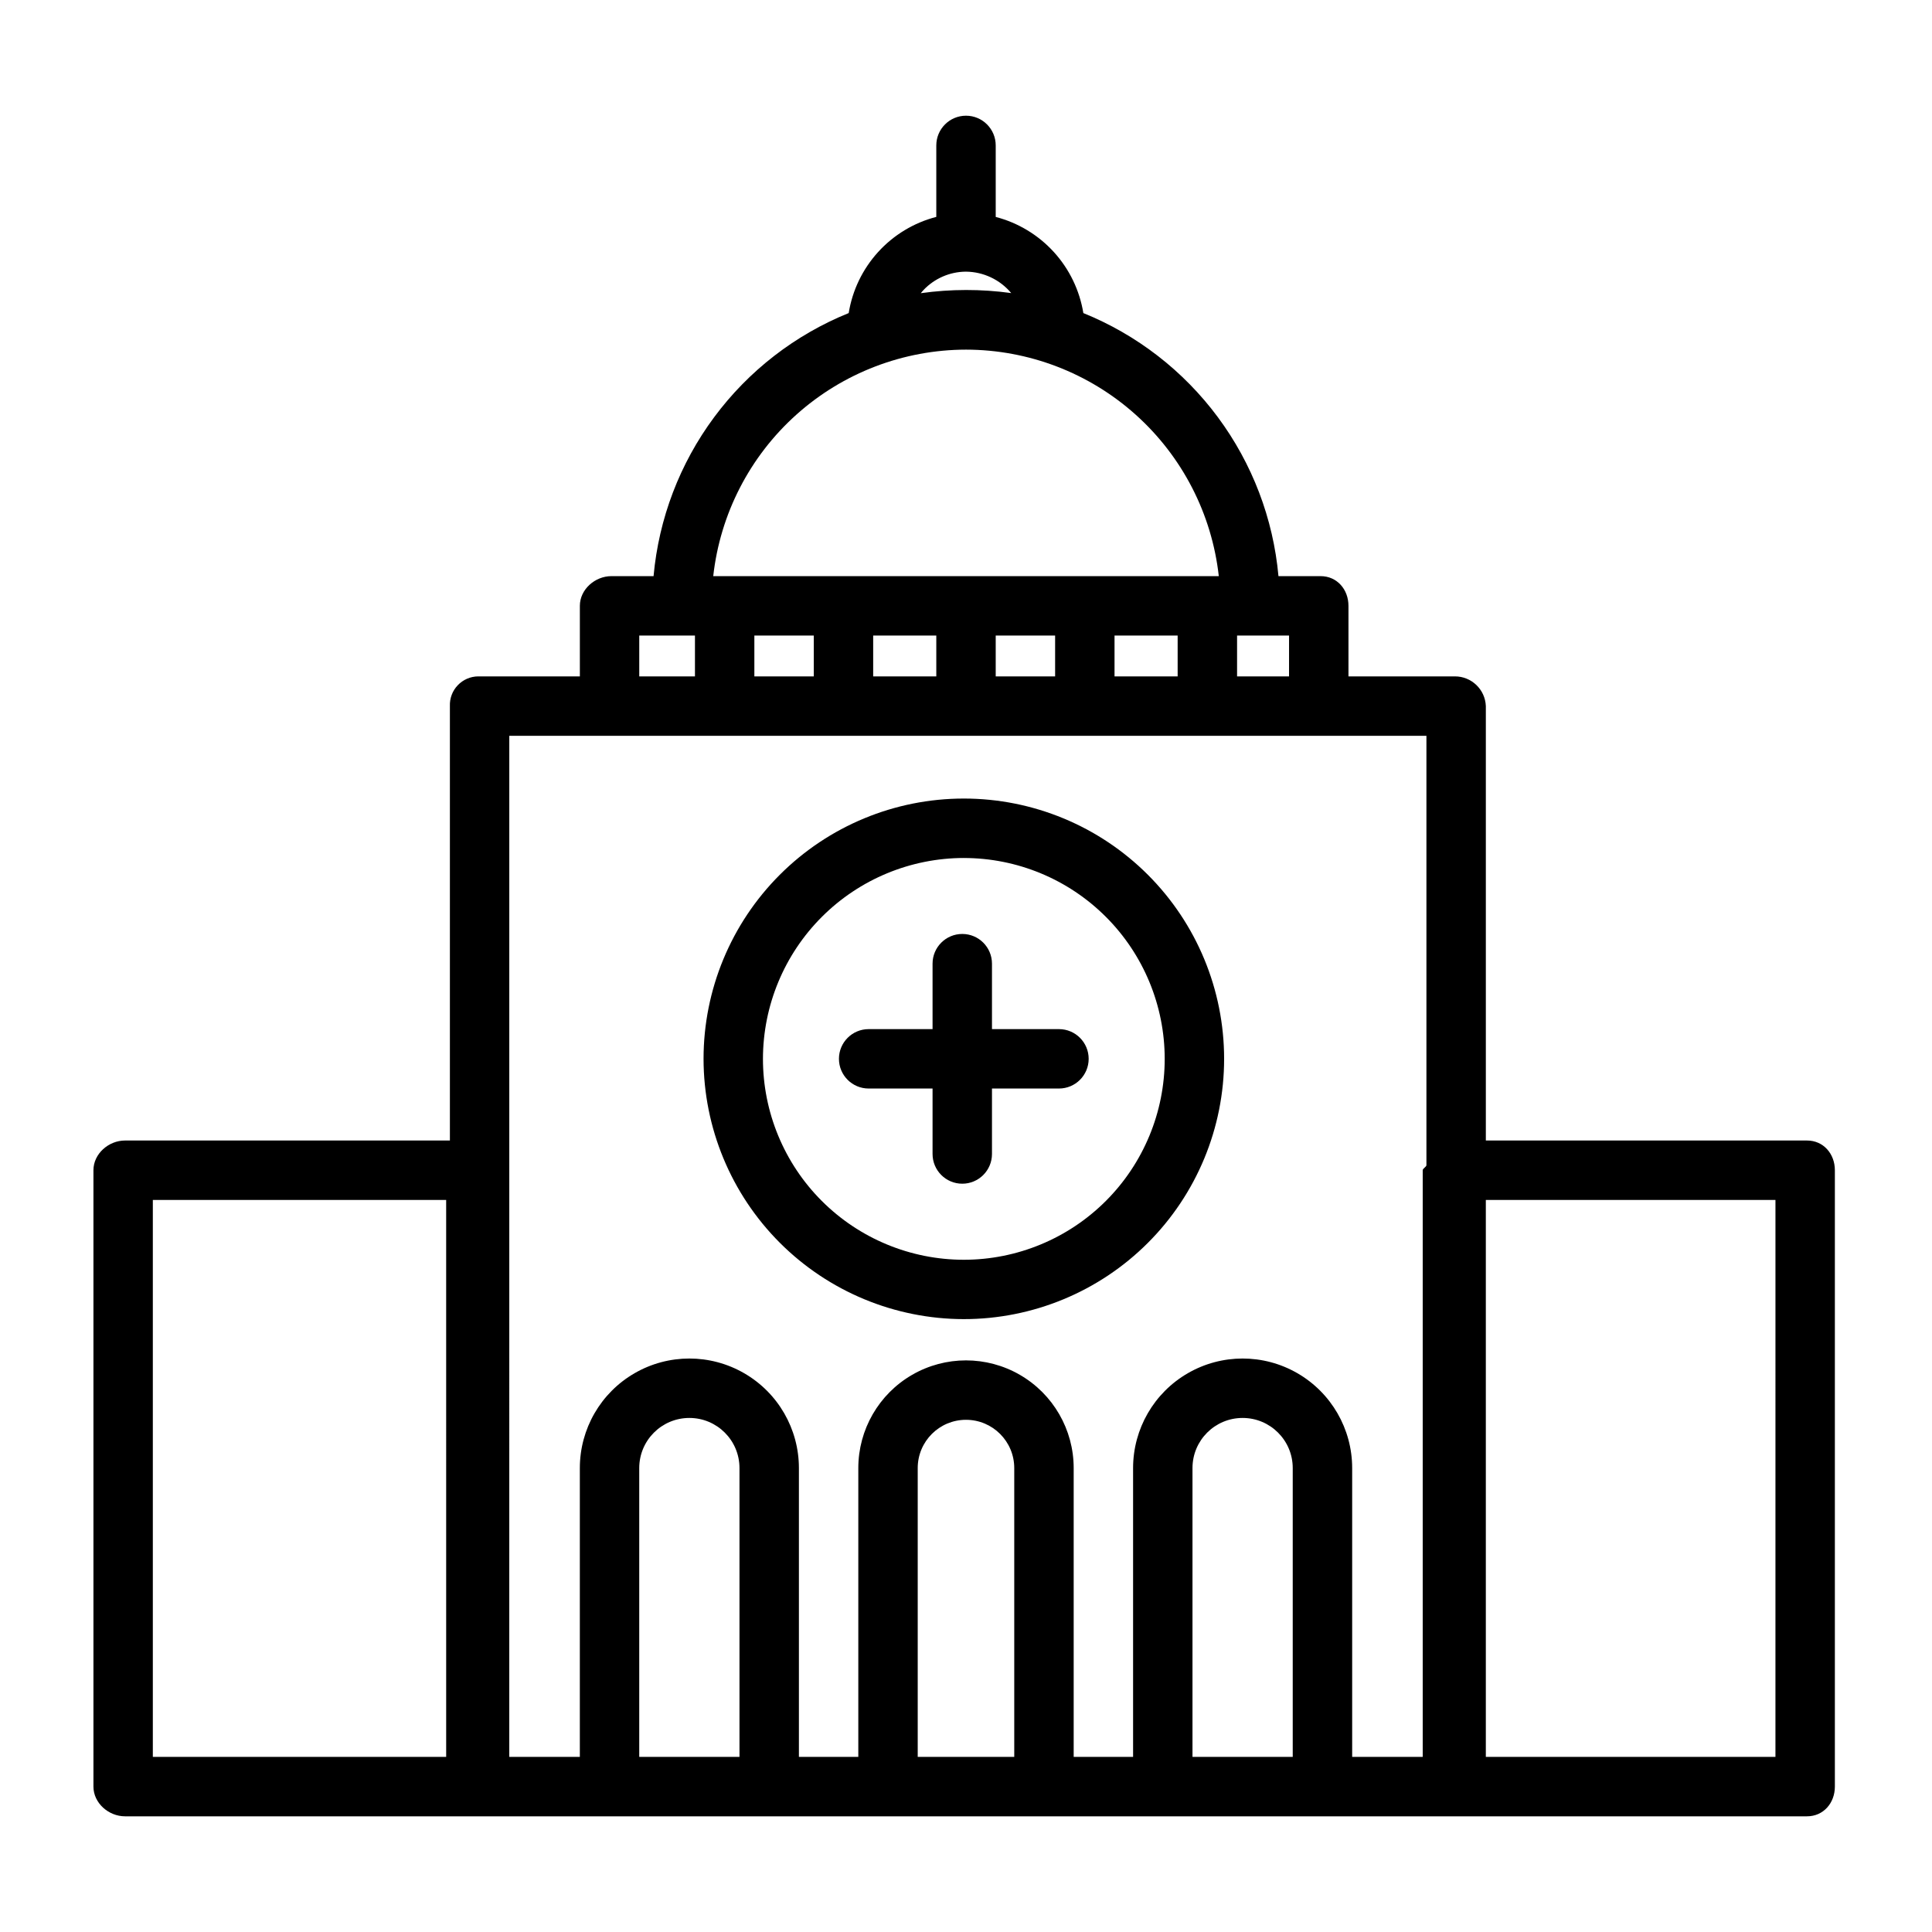
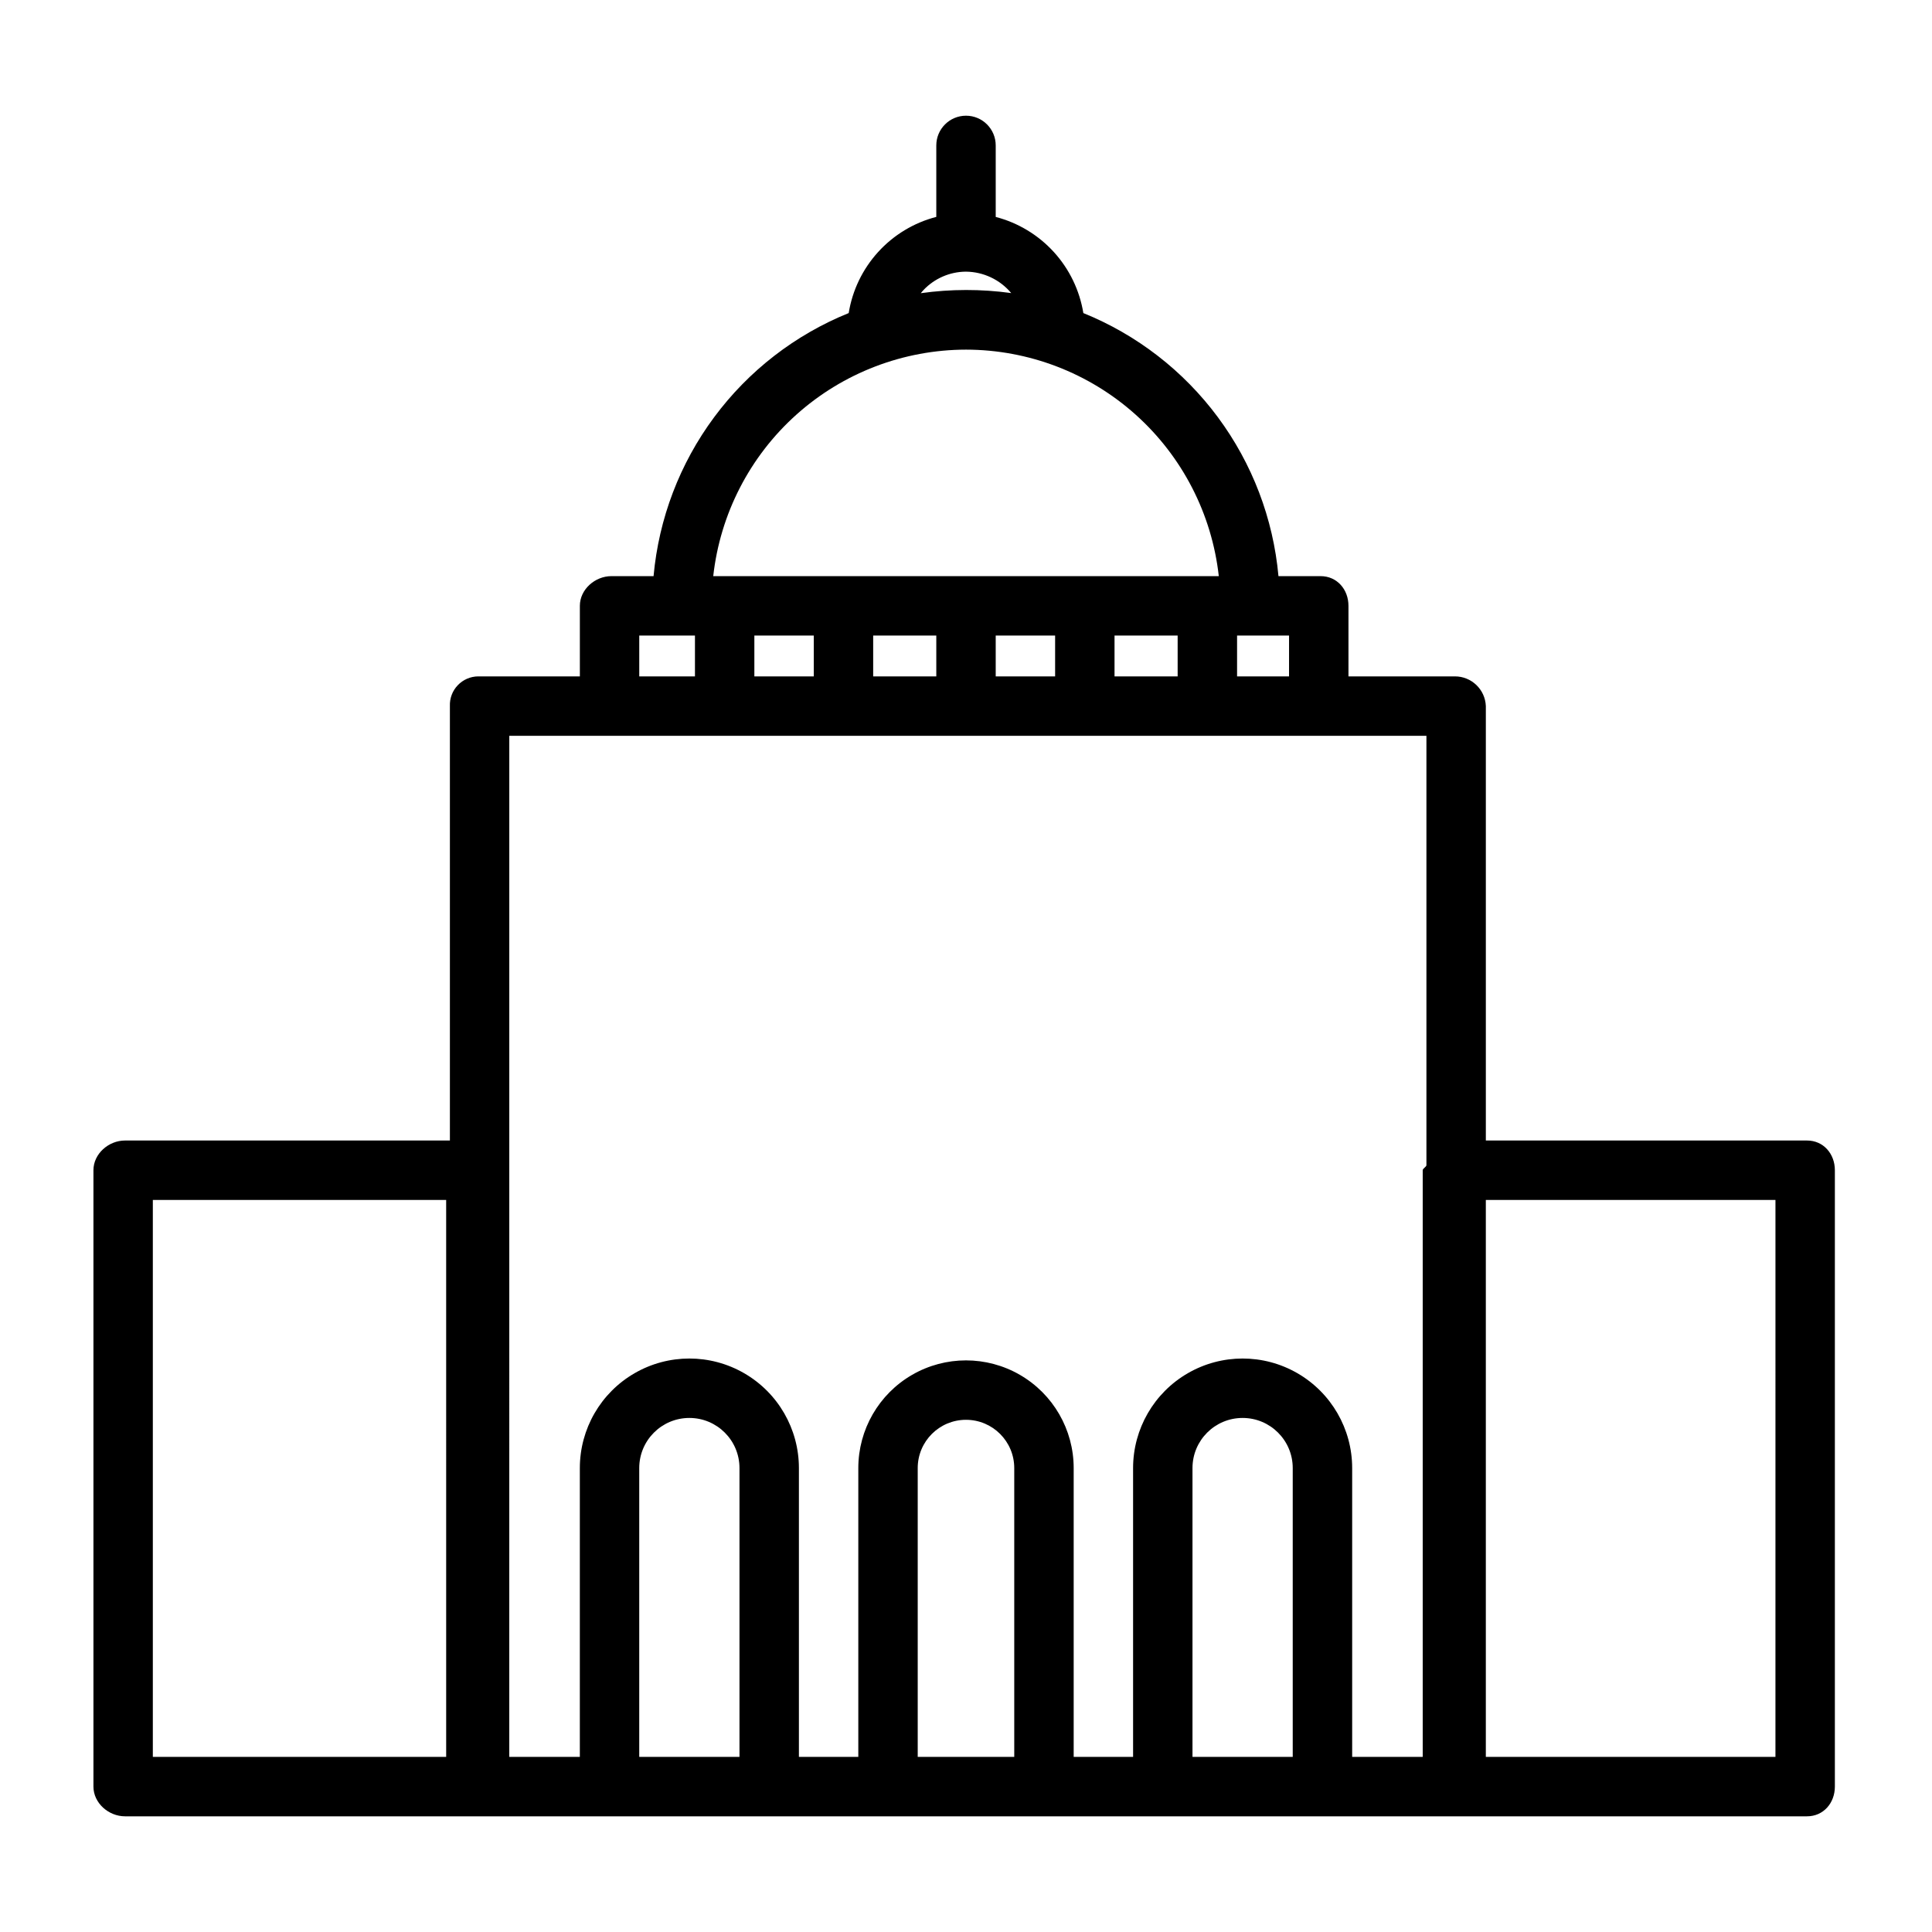
<svg xmlns="http://www.w3.org/2000/svg" fill="#000000" width="800px" height="800px" version="1.1" viewBox="144 144 512 512">
  <g>
    <path d="m622.88 446.25h-85.117v-115.13c-0.172-4.414-3.82-7.898-8.238-7.871h-28.168v-18.695c0-4.348-3.031-7.871-7.379-7.871h-11.172c-1.379-15.25-6.938-29.824-16.059-42.125-9.121-12.297-21.457-21.844-35.648-27.59-0.988-6.039-3.707-11.664-7.828-16.188-4.125-4.523-9.473-7.75-15.395-9.289v-18.953c0-4.348-3.523-7.875-7.871-7.875s-7.875 3.527-7.875 7.875v18.941c-5.926 1.535-11.277 4.762-15.398 9.289-4.125 4.527-6.84 10.152-7.816 16.199-14.195 5.746-26.531 15.289-35.652 27.59-9.125 12.297-14.68 26.871-16.062 42.125h-11.168c-4.348 0-8.363 3.523-8.363 7.871v18.695h-26.938c-2.051 0.016-4.008 0.863-5.422 2.348-1.414 1.48-2.164 3.477-2.082 5.523v115.13h-86.102c-4.348 0-8.363 3.523-8.363 7.871v163.35c0 4.348 4.016 7.871 8.363 7.871h93.48 0.062 0.062 352.15c4.348 0 7.379-3.523 7.379-7.871v-163.35c0-4.348-3.031-7.871-7.379-7.871zm-137.27-123h-13.773v-10.824h13.777zm-125.95-10.824v10.824h-15.746v-10.824zm15.742 0h16.727v10.824h-16.727zm32.473 0h15.742v10.824h-15.742zm31.488 0h16.727v10.824h-16.727zm-50.59-91.602c2.898-3.035 6.898-4.777 11.098-4.832h0.133c4.629 0.047 9.008 2.121 11.98 5.676-7.953-1.098-16.02-1.086-23.969 0.031 0.25-0.289 0.492-0.605 0.758-0.875zm11.23 15.832c16.59 0.023 32.594 6.156 44.949 17.227 12.359 11.074 20.203 26.309 22.043 42.801h-133.98c1.836-16.492 9.68-31.727 22.039-42.801 12.355-11.07 28.359-17.203 44.953-17.227zm-86.594 75.77h14.762v10.824h-14.762zm-51.168 297.17h-77.738v-147.6h77.734zm16.727-270.6 243.05 0.004v113.78c0 0.438-0.984 0.887-0.984 1.344v155.47h-18.695v-76.543c0-10.367-5.535-19.953-14.516-25.137-8.98-5.188-20.047-5.188-29.027 0-8.98 5.184-14.516 14.77-14.516 25.137v76.543h-15.742v-76.543c0-10.191-5.441-19.613-14.27-24.711-8.828-5.098-19.707-5.098-28.535 0-8.828 5.098-14.27 14.52-14.27 24.711v76.543h-15.742v-76.543c0-10.367-5.531-19.953-14.516-25.137-8.98-5.188-20.047-5.188-29.027 0-8.98 5.184-14.512 14.77-14.512 25.137v76.543h-18.699zm207.62 270.6h-26.566v-76.543c0-7.336 5.945-13.281 13.285-13.281 7.336 0 13.281 5.945 13.281 13.281zm-73.801 0h-25.582v-76.543c0-7.062 5.727-12.789 12.793-12.789 7.062 0 12.789 5.727 12.789 12.789zm-72.816 0h-26.566v-76.543c0-7.336 5.949-13.281 13.285-13.281 7.336 0 13.281 5.945 13.281 13.281zm274.54 0h-76.75v-147.6h76.754z" />
-     <path d="m374.2 432.47h16.938v17.348c0 4.348 3.527 7.875 7.875 7.875s7.871-3.527 7.871-7.875v-17.348h17.754c4.348 0 7.871-3.523 7.871-7.871s-3.523-7.871-7.871-7.871h-17.754v-17.348c0-4.348-3.523-7.871-7.871-7.871s-7.875 3.523-7.875 7.871v17.348h-16.938c-4.348 0-7.871 3.523-7.871 7.871s3.523 7.871 7.871 7.871z" />
-     <path d="m399.42 493.58c18.293 0 35.84-7.266 48.777-20.203 12.938-12.934 20.207-30.48 20.207-48.773 0-18.293-7.266-35.84-20.203-48.777-12.934-12.938-30.48-20.203-48.773-20.203-18.297 0-35.84 7.266-48.777 20.203-12.938 12.934-20.203 30.48-20.203 48.773 0.02 18.289 7.293 35.82 20.223 48.754 12.93 12.93 30.461 20.203 48.75 20.227zm0-122.2c14.121-0.004 27.66 5.606 37.645 15.59s15.594 23.523 15.594 37.645c0 14.117-5.609 27.66-15.594 37.645-9.984 9.98-23.523 15.59-37.645 15.59-14.121-0.004-27.66-5.613-37.645-15.598-9.98-9.984-15.586-23.527-15.586-37.648 0.016-14.113 5.629-27.641 15.609-37.621 9.98-9.977 23.508-15.59 37.621-15.609z" />
  </g>
</svg>